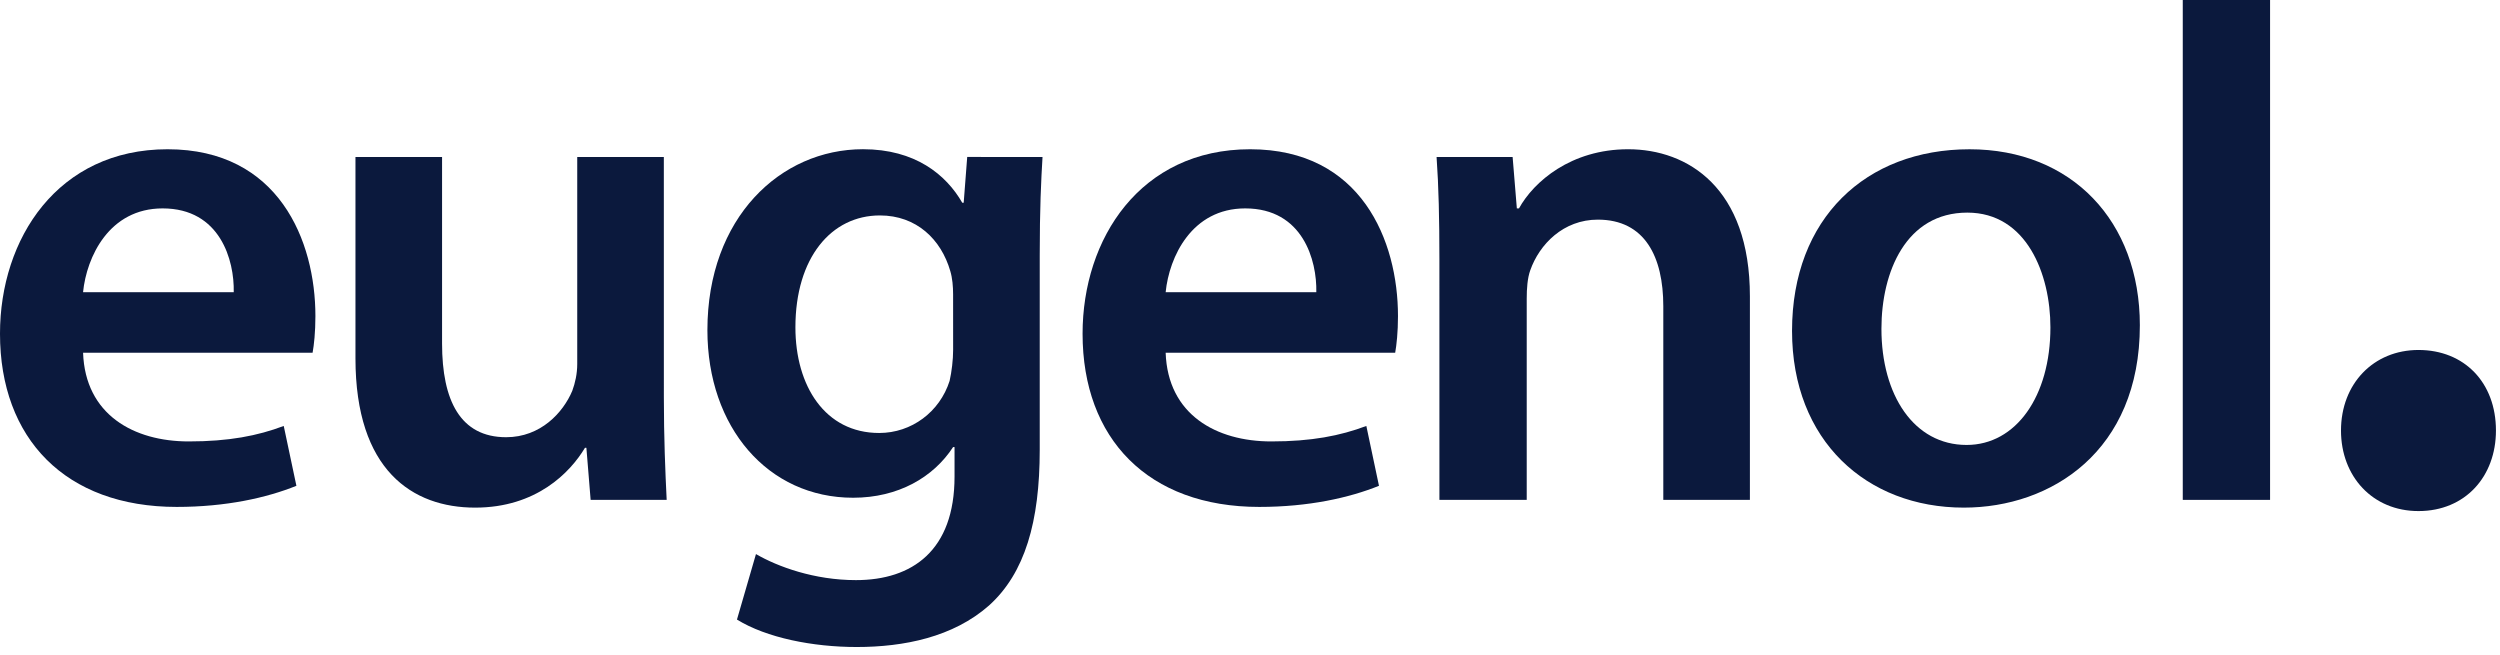
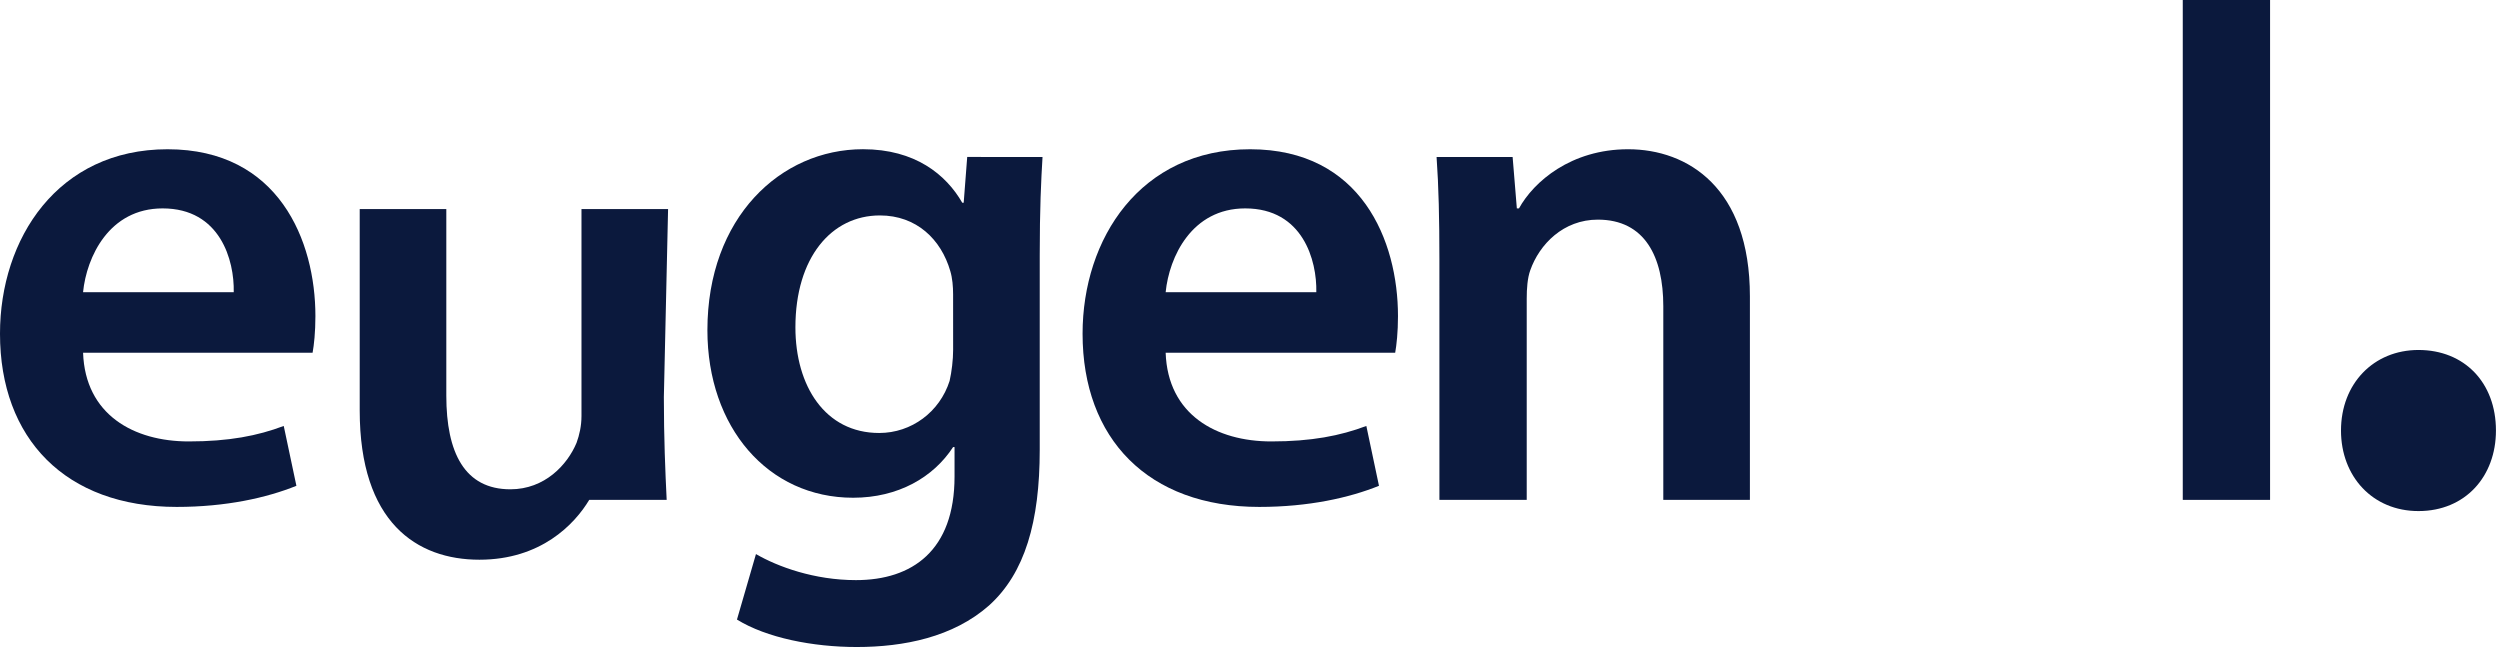
<svg xmlns="http://www.w3.org/2000/svg" fill="none" height="27" viewBox="0 0 103 27" width="103">
  <clipPath id="a">
    <path d="m0 0h102.833v26.657h-102.833z" />
  </clipPath>
  <g clip-path="url(#a)" fill="#0b193d">
    <path d="m3.423 14.532c.087 2.553 2.088 3.655 4.351 3.655 1.653 0 2.843-.232 3.916-.638l.522 2.466c-1.218.493-2.9.87-4.931.87-4.583 0-7.281-2.814-7.281-7.136 0-3.916 2.379-7.6 6.904-7.6 4.583 0 6.091 3.771 6.091 6.875 0 .667-.058 1.189-.116 1.508zm6.207-2.494c.029-1.305-.551-3.452-2.93-3.452-2.205 0-3.133 2.001-3.278 3.452z" />
-     <path d="m27.351 16.36c0 1.682.059 3.075.116 4.235h-3.133l-.175-2.146h-.058c-.608 1.015-2.001 2.465-4.525 2.465-2.582 0-4.931-1.537-4.931-6.149v-8.297h3.568v7.687c0 2.35.754 3.858 2.64 3.858 1.421 0 2.35-1.015 2.726-1.915.117-.319.203-.696.203-1.102v-8.528h3.568z" />
+     <path d="m27.351 16.36c0 1.682.059 3.075.116 4.235h-3.133h-.058c-.608 1.015-2.001 2.465-4.525 2.465-2.582 0-4.931-1.537-4.931-6.149v-8.297h3.568v7.687c0 2.35.754 3.858 2.64 3.858 1.421 0 2.35-1.015 2.726-1.915.117-.319.203-.696.203-1.102v-8.528h3.568z" />
    <path d="m42.952 6.468c-.058.958-.115 2.118-.115 4.061v8.006c0 2.959-.609 5.076-2.089 6.411-1.479 1.305-3.51 1.711-5.454 1.711-1.798 0-3.713-.377-4.931-1.131l.783-2.698c.899.522 2.407 1.073 4.119 1.073 2.32 0 4.062-1.218 4.062-4.264v-1.218h-.059c-.812 1.247-2.263 2.088-4.119 2.088-3.51 0-6.004-2.901-6.004-6.904 0-4.641 3.016-7.455 6.41-7.455 2.146 0 3.423 1.044 4.09 2.205h.059l.145-1.886zm-3.684 5.657c0-.319-.029-.667-.116-.957-.377-1.305-1.392-2.292-2.9-2.292-2.001 0-3.481 1.74-3.481 4.612 0 2.408 1.219 4.351 3.452 4.351 1.335 0 2.495-.87 2.901-2.146.086-.377.145-.87.145-1.276z" />
    <path d="m48.025 14.532c.087 2.553 2.088 3.655 4.352 3.655 1.652 0 2.842-.232 3.916-.638l.521 2.466c-1.219.493-2.9.87-4.932.87-4.582 0-7.28-2.813-7.28-7.136 0-3.916 2.379-7.6 6.903-7.6 4.584 0 6.092 3.771 6.092 6.875 0 .667-.059 1.189-.115 1.508zm6.207-2.494c.029-1.305-.551-3.452-2.93-3.452-2.204 0-3.133 2.001-3.277 3.452z" />
    <path d="m59.303 10.674c0-1.625-.029-2.988-.116-4.206h3.133l.174 2.118h.088c.608-1.103 2.146-2.437 4.496-2.437 2.465 0 5.018 1.595 5.018 6.062v8.383h-3.568v-7.977c0-2.03-.754-3.568-2.697-3.568-1.422 0-2.407 1.016-2.785 2.089-.115.319-.145.754-.145 1.16v8.296h-3.597z" />
-     <path d="m88.162 13.401c0 5.192-3.655 7.513-7.252 7.513-4.004 0-7.078-2.755-7.078-7.281 0-4.641 3.046-7.483 7.311-7.483 4.204-.001 7.019 2.958 7.019 7.251zm-10.647.145c0 2.727 1.335 4.786 3.51 4.786 2.031 0 3.452-2.001 3.452-4.844 0-2.204-.986-4.728-3.423-4.728-2.523 0-3.539 2.436-3.539 4.786z" />
    <path d="m89.93 0h3.597v20.595h-3.597z" />
    <path d="m96.449 17.738c0-1.933 1.345-3.319 3.192-3.319 1.891 0 3.192 1.344 3.192 3.319 0 1.89-1.261 3.318-3.192 3.318-1.891.001-3.192-1.428-3.192-3.318z" />
  </g>
</svg>